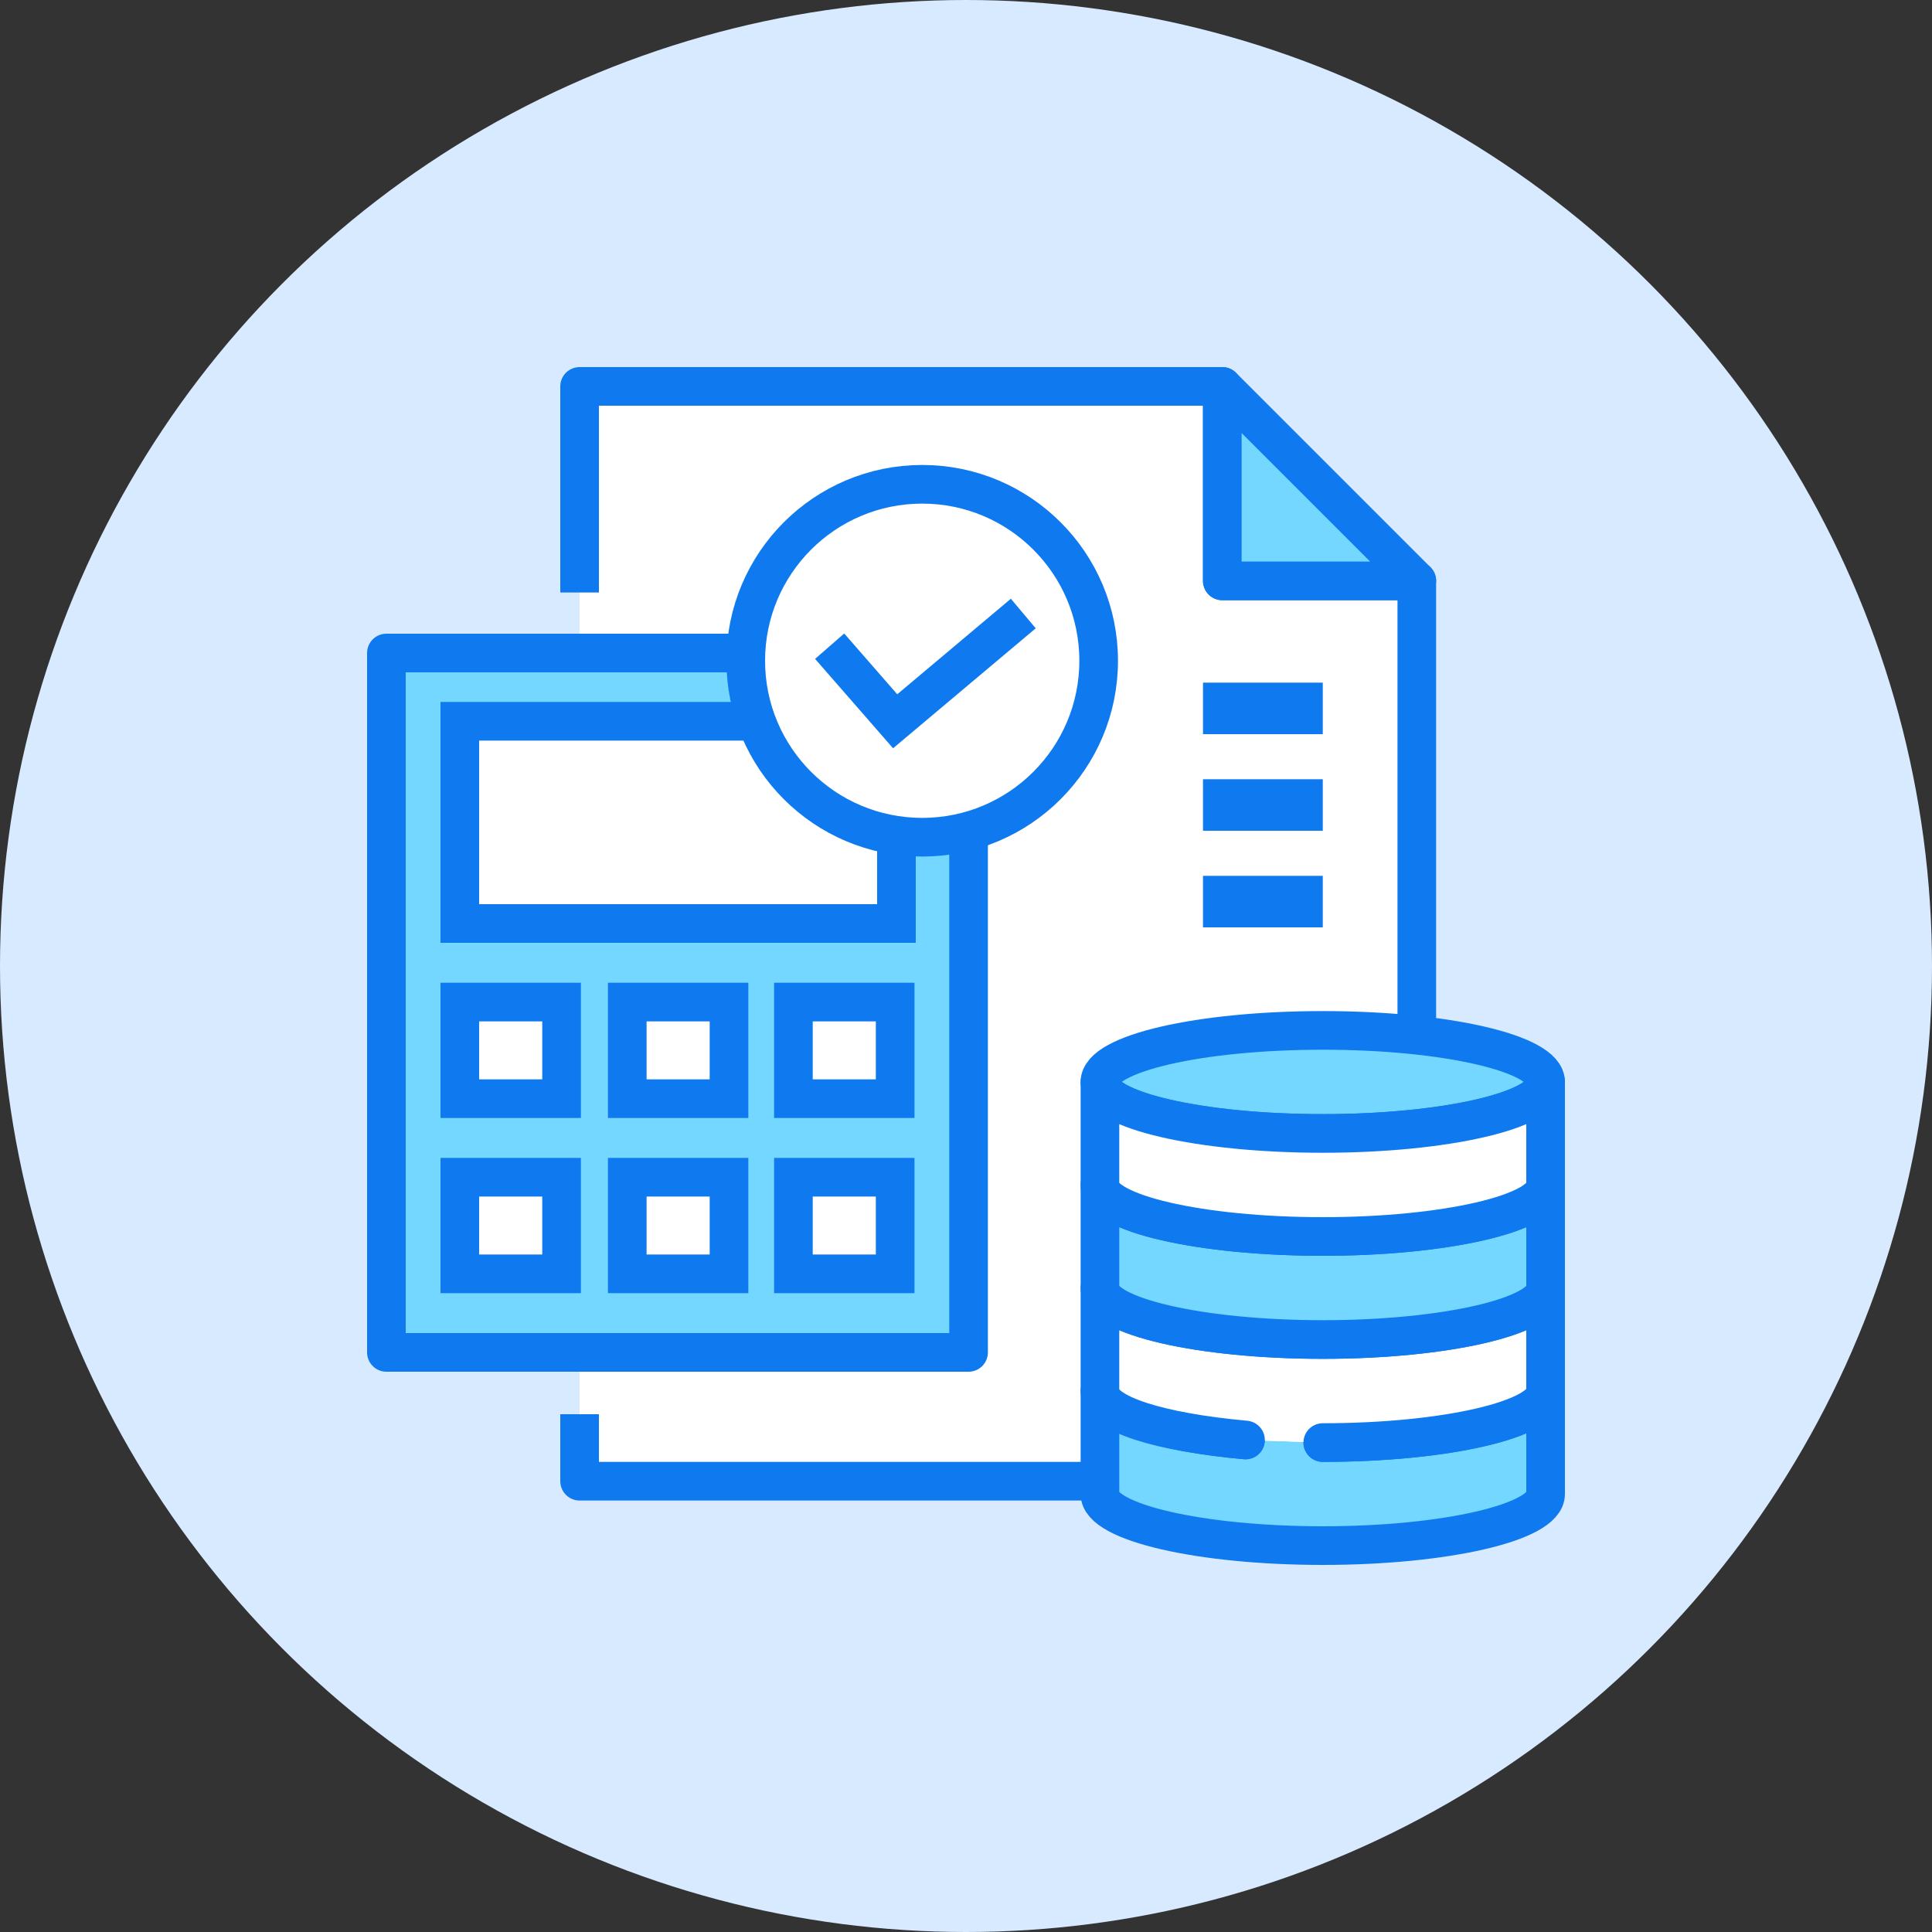
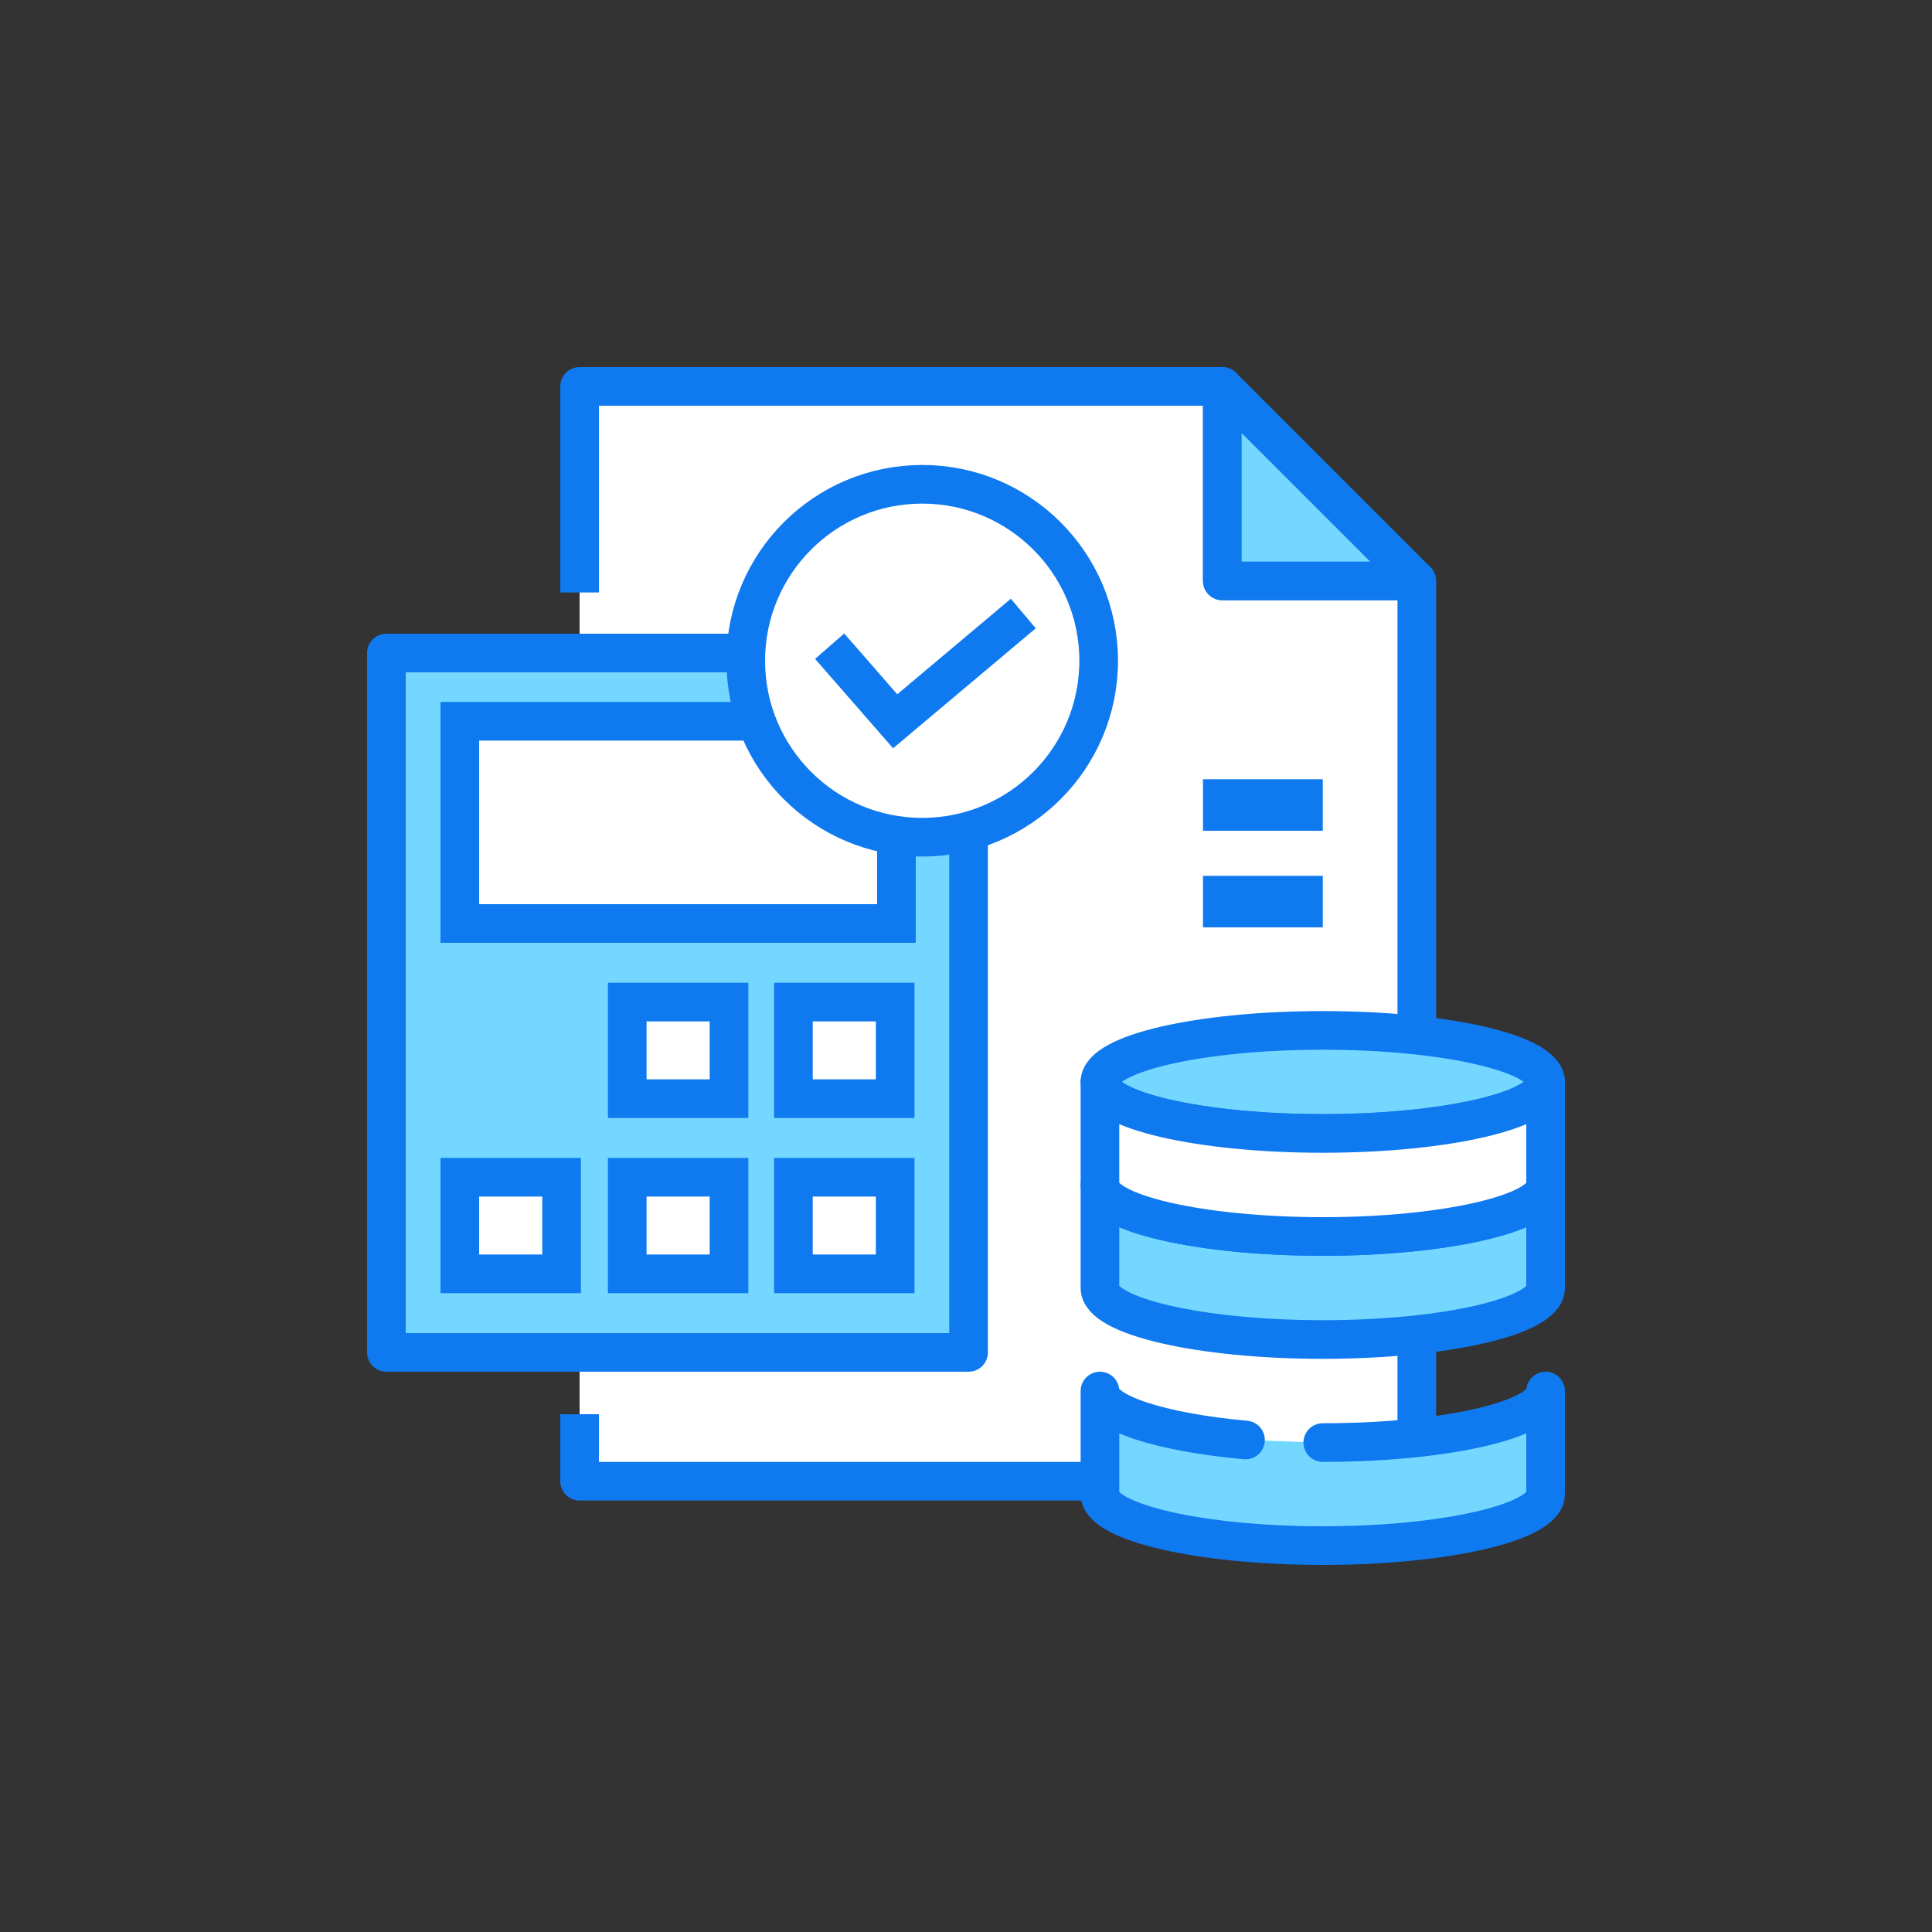
<svg xmlns="http://www.w3.org/2000/svg" height="150.0" preserveAspectRatio="xMidYMid meet" version="1.0" viewBox="0.0 0.0 150.0 150.0" width="150.0" zoomAndPan="magnify">
  <rect x="0.0" y="0.0" width="150.0" height="150.0" fill="#333333" stroke="none" />
  <g>
    <g id="change1_1">
-       <circle cx="75" cy="75" fill="#d8eaff" r="75" />
-     </g>
+       </g>
    <g stroke="#0f79ef" stroke-miterlimit="10" stroke-width="3">
      <g id="change2_9">
        <path d="M45 46L45 30 94.9 30 94.9 45.1 110 45.1 110 115 45 115 45 109.8" fill="#fff" stroke-linejoin="round" />
      </g>
      <g>
        <g id="change3_1">
          <path d="M30 50.7H75.2V105H30z" fill="#74d7ff" stroke-linecap="round" stroke-linejoin="round" />
        </g>
        <g id="change2_1">
          <path d="M35.7 56H69.6V71.7H35.7z" fill="#fff" />
        </g>
        <g id="change2_2">
          <path d="M35.7 91.4H43.6V98.9H35.7z" fill="#fff" />
        </g>
        <g id="change2_3">
          <path d="M48.7 91.4H56.6V98.9H48.7z" fill="#fff" />
        </g>
        <g id="change2_4">
          <path d="M61.6 91.4H69.5V98.9H61.6z" fill="#fff" />
        </g>
        <g id="change2_5">
-           <path d="M35.7 77.8H43.6V85.3H35.7z" fill="#fff" />
-         </g>
+           </g>
        <g id="change2_6">
          <path d="M48.7 77.8H56.6V85.3H48.7z" fill="#fff" />
        </g>
        <g id="change2_7">
          <path d="M61.6 77.8H69.5V85.3H61.6z" fill="#fff" />
        </g>
      </g>
      <g>
        <g id="change2_8">
          <circle cx="71.6" cy="51.3" fill="#fff" r="13.7" stroke-linecap="round" stroke-linejoin="round" />
        </g>
        <path d="M65.4 51.3L69.5 56 78.3 48.6" fill="none" stroke-linecap="square" />
      </g>
      <g stroke-linecap="round" stroke-linejoin="round">
        <g id="change3_2">
          <ellipse cx="102.7" cy="84" fill="#74d7ff" rx="17.3" ry="4" />
        </g>
        <g id="change3_3">
          <path d="M102.7,112c9.6,0,17.3-1.8,17.3-4v8c0,2.2-7.8,4-17.3,4s-17.3-1.8-17.3-4v-8c0,1.7,4.7,3.2,11.3,3.8" fill="#74d7ff" />
        </g>
        <g id="change2_13">
-           <path d="M96.7,111.8c-6.6-0.6-11.3-2-11.3-3.8v-8c0,2.2,7.8,4,17.3,4s17.3-1.8,17.3-4v8c0,2.2-7.8,4-17.3,4" fill="#fff" />
-         </g>
+           </g>
        <g id="change3_4">
          <path d="M120,92v8c0,2.2-7.8,4-17.3,4s-17.3-1.8-17.3-4v-8c0,2.2,7.8,4,17.3,4S120,94.2,120,92z" fill="#74d7ff" />
        </g>
        <g id="change2_14">
          <path d="M120,84v8c0,2.2-7.8,4-17.3,4s-17.3-1.8-17.3-4v-8c0,2.2,7.8,4,17.3,4S120,86.2,120,84z" fill="#fff" />
        </g>
      </g>
      <g id="change3_5">
        <path d="M110 45.1L94.9 45.1 94.9 30z" fill="#74d7ff" stroke-linecap="round" stroke-linejoin="round" />
      </g>
      <g id="change2_10">
-         <path d="M94.9 54.5H101.2V55.5H94.9z" fill="#fff" />
-       </g>
+         </g>
      <g id="change2_11">
        <path d="M94.9 62H101.2V63H94.9z" fill="#fff" />
      </g>
      <g id="change2_12">
        <path d="M94.9 69.5H101.2V70.5H94.9z" fill="#fff" />
      </g>
    </g>
  </g>
</svg>